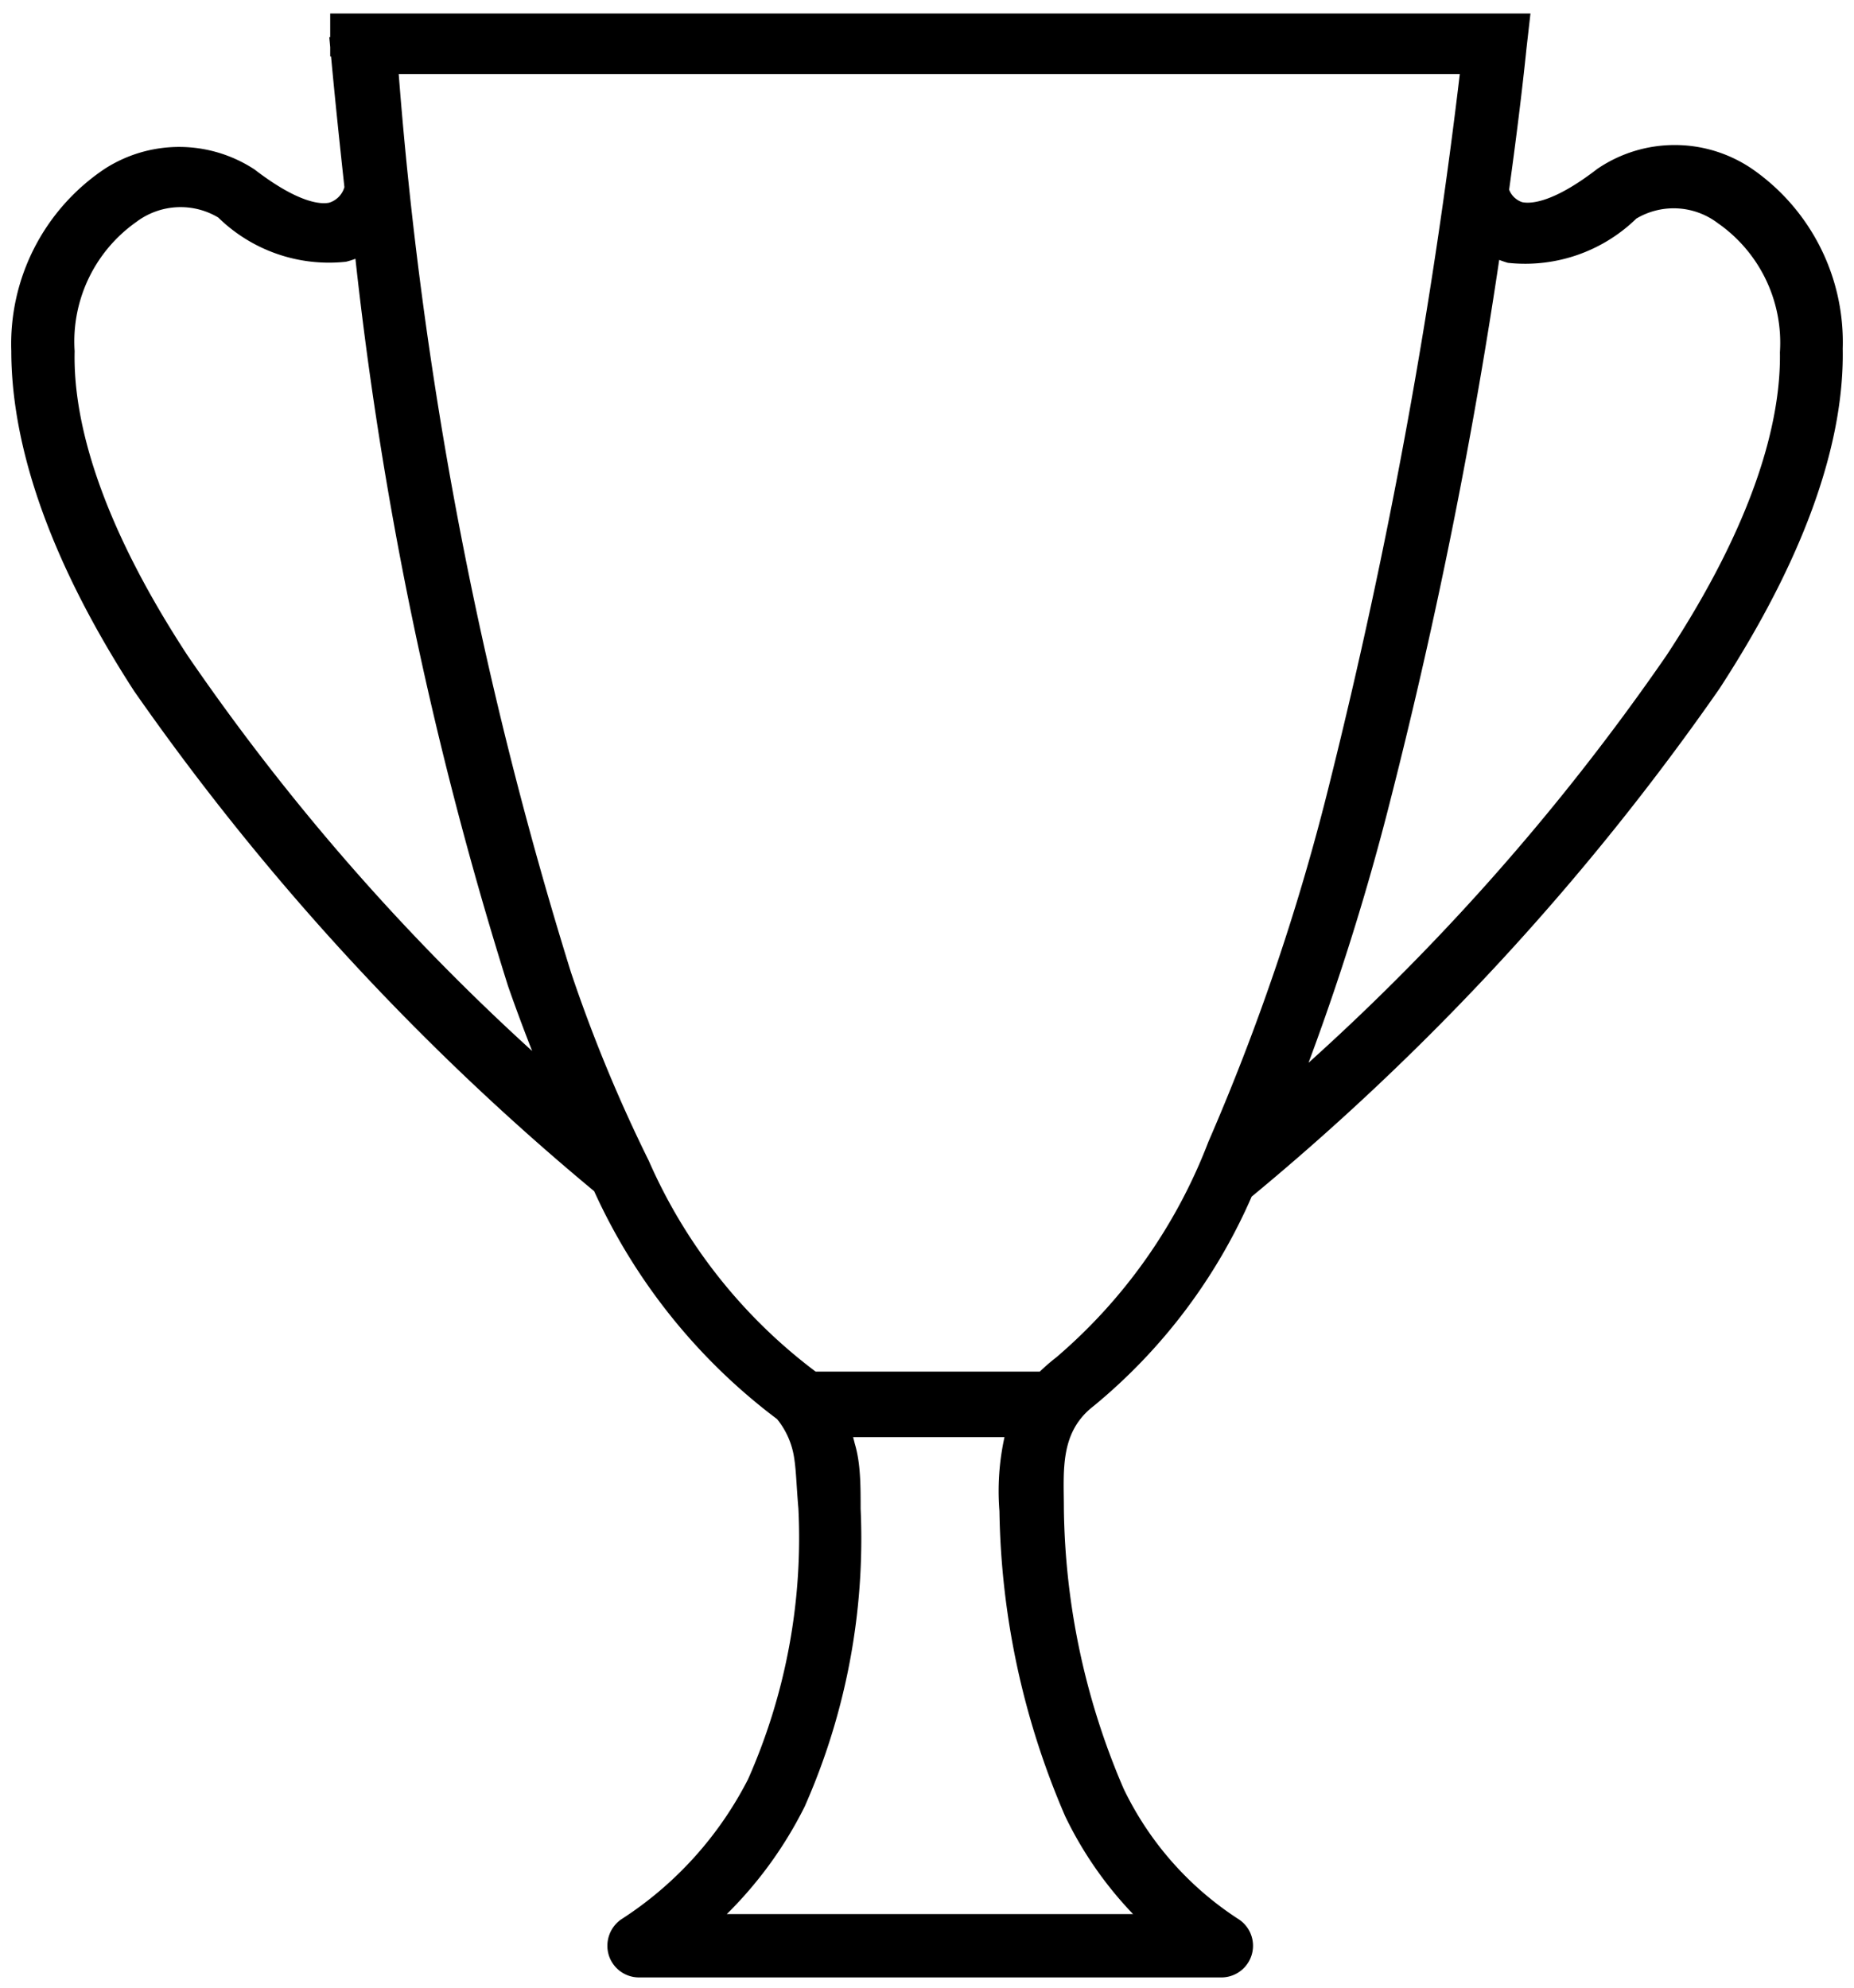
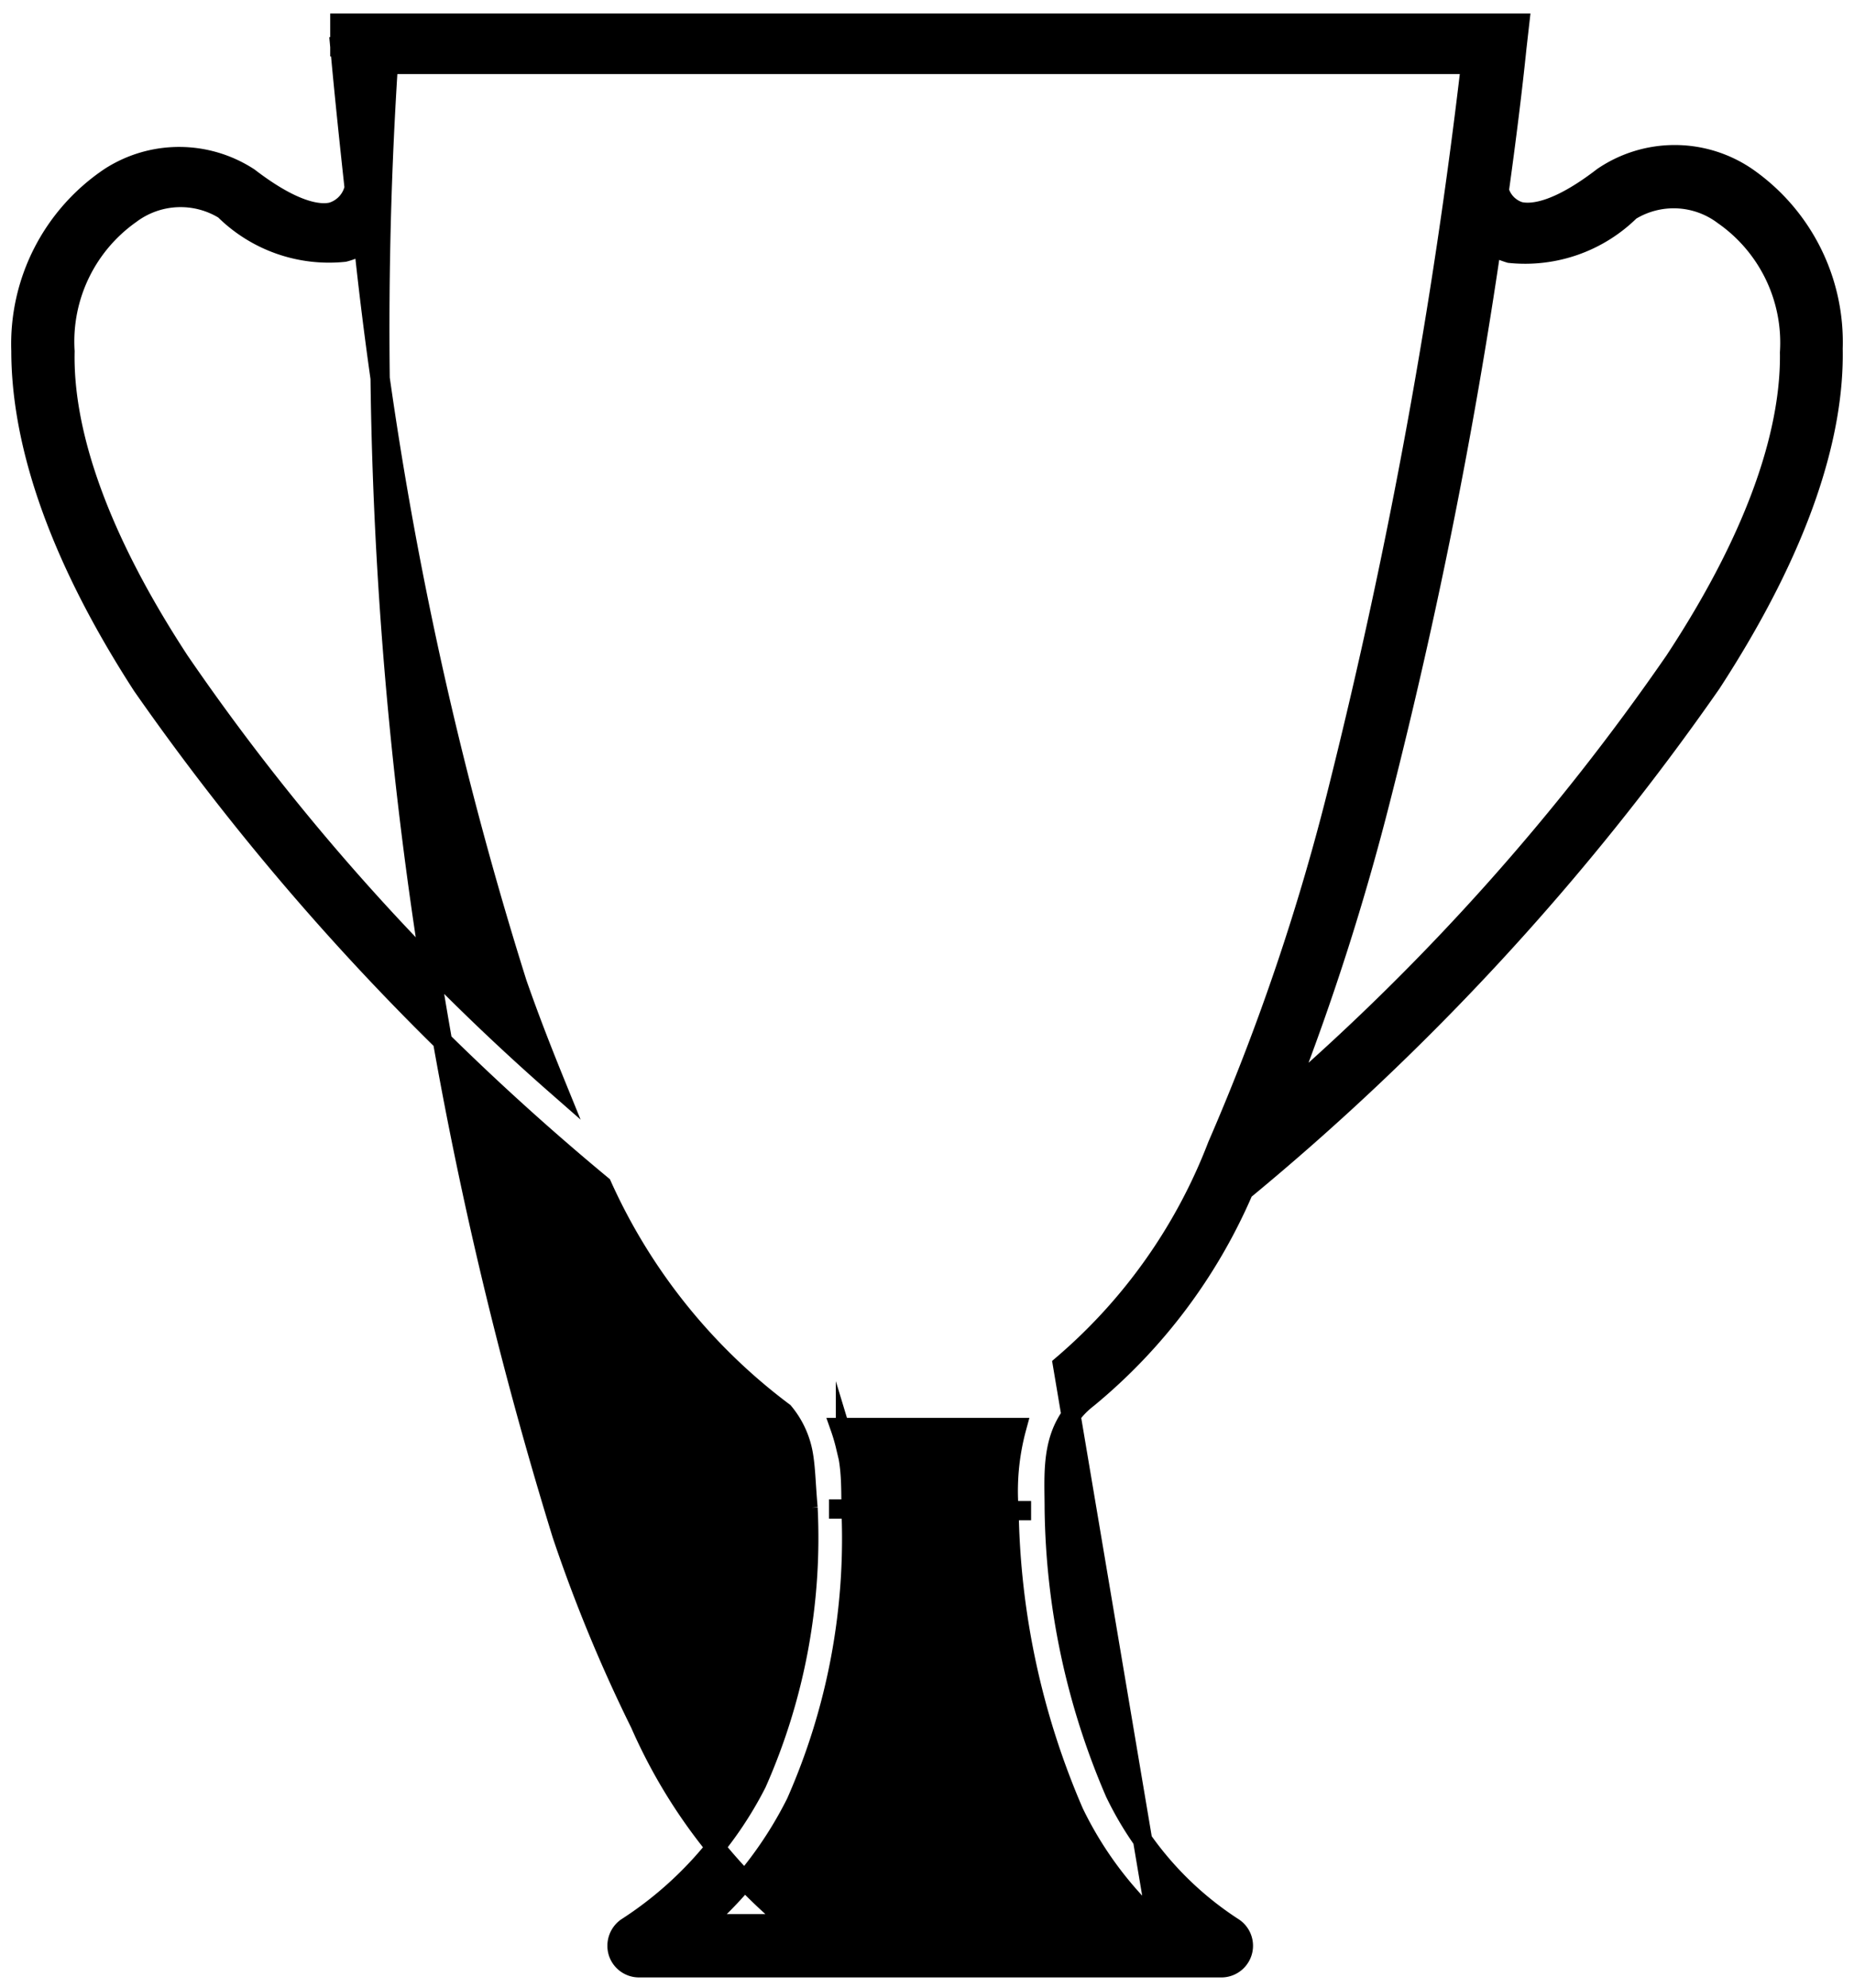
<svg xmlns="http://www.w3.org/2000/svg" id="Слой_1" data-name="Слой 1" viewBox="0 0 33.66 36.1">
  <defs>
    <style>.cls-1{stroke:#000;stroke-miterlimit:10;stroke-width:0.35px;}</style>
  </defs>
-   <path class="cls-1" d="M31.71,3.21a2.32,2.32,0,0,0-2.61,0c-.83.64-1.29.68-1.51.63a.56.56,0,0,1-.37-.38c.13-.94.24-1.82.32-2.6l-.39,0h0l.39,0,.05-.44H6.17l0,.43.4,0h0l-.4,0c.08.88.17,1.73.26,2.56h0a.59.59,0,0,1-.41.44c-.22.05-.68,0-1.5-.63A2.32,2.32,0,0,0,2,3.21,3.65,3.65,0,0,0,.38,6.37c0,1.54.57,3.56,2.2,6.08a45.82,45.82,0,0,0,8.35,9.07,10.54,10.54,0,0,0,3.3,4.12,1.63,1.63,0,0,1,.35.74c.05.27.05.54.09,1a11,11,0,0,1-.93,5A6.77,6.77,0,0,1,11.37,35a.41.41,0,0,0-.15.45.4.4,0,0,0,.38.28H22.18A.4.4,0,0,0,22.4,35a6,6,0,0,1-2.16-2.45,13.4,13.4,0,0,1-1.1-5.16c0-.68-.09-1.46.61-2a10,10,0,0,0,2.83-3.77,46,46,0,0,0,8.49-9.21c1.64-2.52,2.24-4.54,2.21-6.08A3.65,3.65,0,0,0,31.71,3.21ZM3.26,12C1.67,9.57,1.15,7.71,1.18,6.38A2.83,2.83,0,0,1,2.37,3.89a1.51,1.51,0,0,1,1.7-.08,2.7,2.7,0,0,0,2.18.77,1.23,1.23,0,0,0,.35-.15A68.76,68.76,0,0,0,9.39,17.85c.23.66.47,1.27.71,1.86A41.26,41.26,0,0,1,3.26,12ZM21,34.93H12.75a7.18,7.18,0,0,0,1.7-2.2,11.84,11.84,0,0,0,1-5.33h0v0l-.4,0h0l.4,0c0-.42,0-.81-.1-1.14a3.37,3.37,0,0,0-.1-.34h3.21a4.39,4.39,0,0,0-.14,1.51v0h0l.4,0h0l-.4,0a14.3,14.3,0,0,0,1.18,5.48A6.7,6.7,0,0,0,21,34.93ZM19.29,24.78a3.45,3.45,0,0,0-.34.3H14.82l0,0-.07,0-.05.08h0l.05-.08a9.78,9.78,0,0,1-3.13-3.93l0,0,0,0a27.62,27.62,0,0,1-1.42-3.44A74.28,74.28,0,0,1,7.05,1.17H26.7a103.65,103.65,0,0,1-2.39,13.09A41.29,41.29,0,0,1,22.1,20.8,9.88,9.88,0,0,1,19.29,24.78ZM30.4,12a42.27,42.27,0,0,1-7.06,7.9,45.75,45.75,0,0,0,1.74-5.44,98,98,0,0,0,2-10,1.64,1.64,0,0,0,.33.14,2.72,2.72,0,0,0,2.19-.77,1.5,1.5,0,0,1,1.69.08,2.82,2.82,0,0,1,1.2,2.49C32.51,7.71,32,9.57,30.4,12Z" />
+   <path class="cls-1" d="M31.71,3.21a2.32,2.32,0,0,0-2.61,0c-.83.64-1.29.68-1.51.63a.56.56,0,0,1-.37-.38c.13-.94.24-1.82.32-2.6l-.39,0h0l.39,0,.05-.44H6.17l0,.43.4,0h0l-.4,0c.08.88.17,1.73.26,2.56h0a.59.59,0,0,1-.41.44c-.22.05-.68,0-1.5-.63A2.32,2.32,0,0,0,2,3.21,3.65,3.65,0,0,0,.38,6.37c0,1.54.57,3.56,2.2,6.08a45.82,45.82,0,0,0,8.35,9.07,10.54,10.54,0,0,0,3.3,4.12,1.63,1.63,0,0,1,.35.74c.05.27.05.54.09,1a11,11,0,0,1-.93,5A6.77,6.77,0,0,1,11.37,35a.41.41,0,0,0-.15.45.4.4,0,0,0,.38.28H22.18A.4.4,0,0,0,22.4,35a6,6,0,0,1-2.16-2.45,13.4,13.4,0,0,1-1.1-5.16c0-.68-.09-1.46.61-2a10,10,0,0,0,2.83-3.77,46,46,0,0,0,8.49-9.21c1.64-2.52,2.24-4.54,2.21-6.08A3.65,3.65,0,0,0,31.71,3.21ZM3.26,12C1.67,9.57,1.15,7.71,1.18,6.38A2.83,2.83,0,0,1,2.37,3.89a1.51,1.51,0,0,1,1.7-.08,2.7,2.7,0,0,0,2.18.77,1.23,1.23,0,0,0,.35-.15A68.76,68.76,0,0,0,9.39,17.85c.23.66.47,1.27.71,1.86A41.26,41.26,0,0,1,3.26,12ZM21,34.93H12.75a7.18,7.18,0,0,0,1.7-2.2,11.84,11.84,0,0,0,1-5.33h0v0l-.4,0h0l.4,0c0-.42,0-.81-.1-1.14a3.37,3.37,0,0,0-.1-.34h3.21a4.39,4.39,0,0,0-.14,1.51v0h0l.4,0h0l-.4,0a14.3,14.3,0,0,0,1.18,5.48A6.7,6.7,0,0,0,21,34.93Za3.45,3.45,0,0,0-.34.3H14.82l0,0-.07,0-.05.08h0l.05-.08a9.78,9.78,0,0,1-3.13-3.93l0,0,0,0a27.62,27.62,0,0,1-1.42-3.44A74.28,74.28,0,0,1,7.05,1.17H26.7a103.65,103.65,0,0,1-2.39,13.09A41.29,41.29,0,0,1,22.1,20.8,9.88,9.88,0,0,1,19.29,24.78ZM30.4,12a42.27,42.27,0,0,1-7.06,7.9,45.75,45.75,0,0,0,1.74-5.44,98,98,0,0,0,2-10,1.64,1.64,0,0,0,.33.14,2.72,2.72,0,0,0,2.19-.77,1.5,1.5,0,0,1,1.69.08,2.82,2.82,0,0,1,1.2,2.49C32.51,7.71,32,9.57,30.4,12Z" />
</svg>